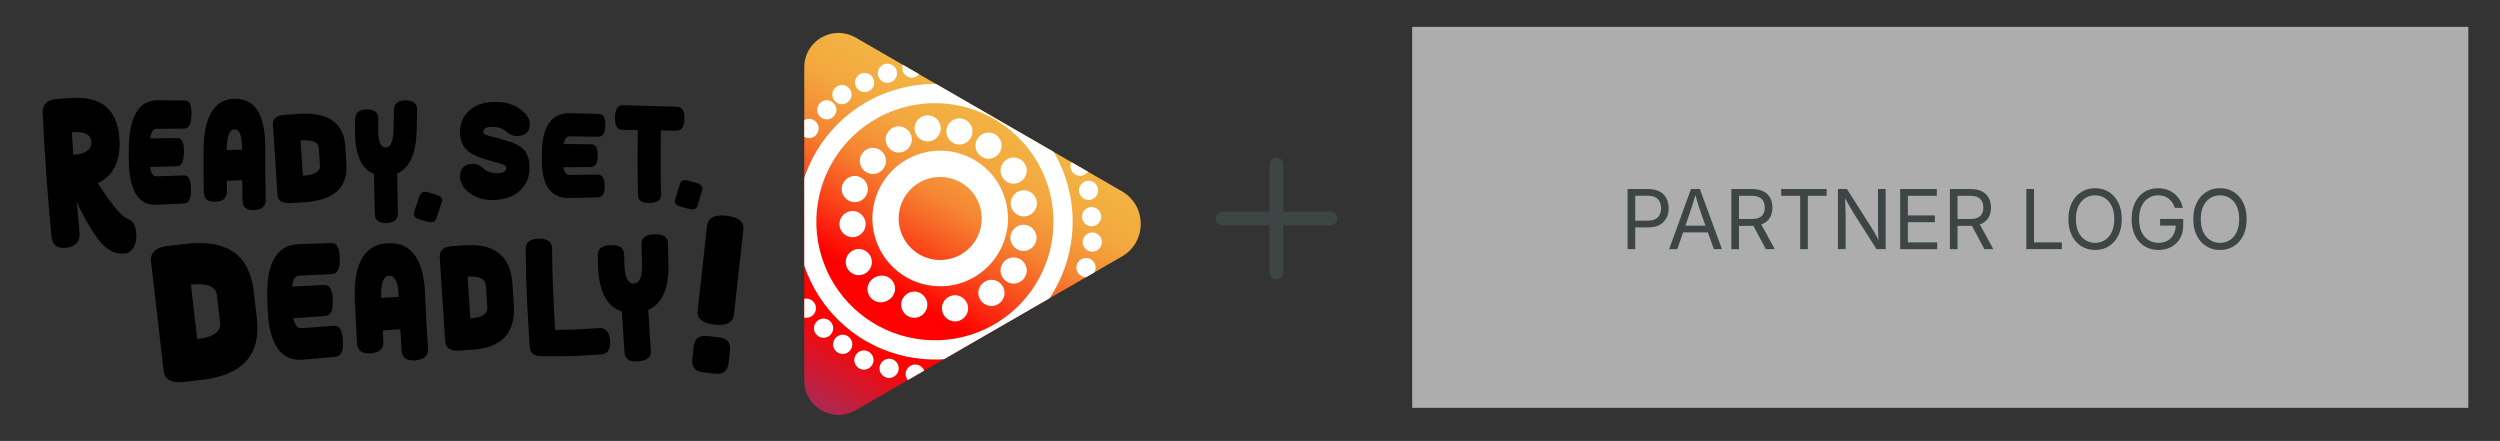
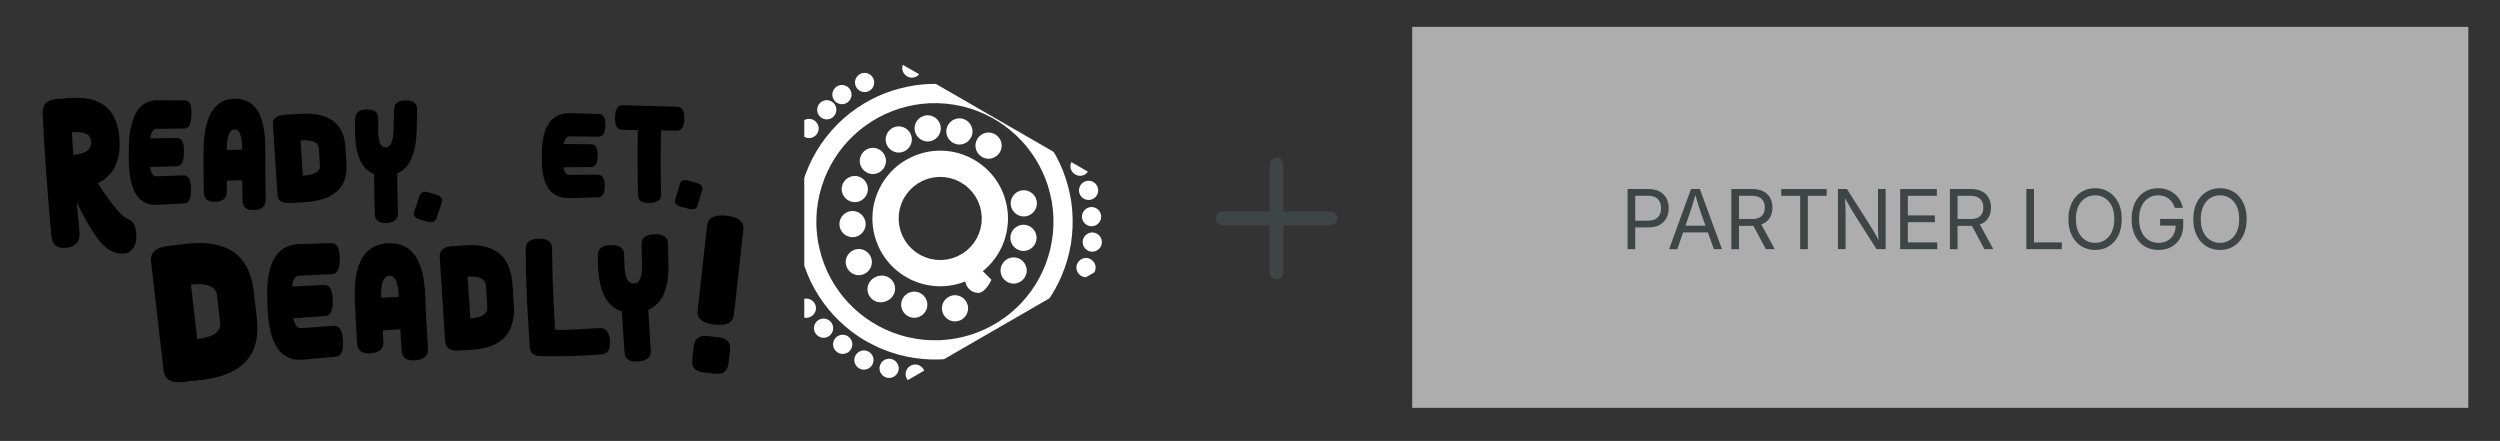
<svg xmlns="http://www.w3.org/2000/svg" id="Layer_1" width="362.882" height="64" version="1.1" viewBox="0 0 362.882 64">
  <rect x="0" y="0" width="362.882" height="64" fill="#333333" stroke="none" />
  <defs>
    <style>
      .st0, .st1 {
        fill: none;
      }

      .st1 {
        stroke: #3e4545;
        stroke-linecap: round;
        stroke-miterlimit: 10;
        stroke-width: 2px;
      }

      .st2 {
        fill: url(#linear-gradient);
      }

      .st3 {
        fill: #3e4545;
      }

      .st4 {
        isolation: isolate;
      }

      .st5 {
        fill: #fff;
      }

      .st6 {
        fill: #adadad;
      }

      .st7 {
        clip-path: url(#clippath);
      }
    </style>
    <clipPath id="clippath">
      <path class="st0" d="M124.189,59.552c-1.556.897-3.411.897-4.965-.001-1.556-.897-2.483-2.504-2.483-4.298V9.747c0-1.794.928-3.401,2.483-4.298,1.554-.898,3.409-.898,4.965-.001l17.168,9.913h0l10.702,6.179h0l10.792,6.231c1.709.988,2.729,2.755,2.729,4.729,0,1.973-1.02,3.741-2.729,4.728l-10.366,5.985h0l-1.762,1.017-8.102,4.678h0s-6.1,3.522-6.1,3.522l-12.333,7.121Z" />
    </clipPath>
    <linearGradient id="linear-gradient" x1="119.067" y1="59.46" x2="143.736" y2="16.733" gradientUnits="userSpaceOnUse">
      <stop offset="0" stop-color="#ac2953" />
      <stop offset=".235" stop-color="#ff0301" />
      <stop offset=".407" stop-color="red" />
      <stop offset=".574" stop-color="#f94e1d" />
      <stop offset=".71" stop-color="#f58532" />
      <stop offset=".857" stop-color="#f3a73e" />
      <stop offset="1" stop-color="#f2b443" />
    </linearGradient>
  </defs>
  <line class="st1" x1="185.282" y1="23.883" x2="185.282" y2="39.517" />
  <line class="st1" x1="193.099" y1="31.7" x2="177.464" y2="31.7" />
  <rect class="st6" x="204.982" y="3.9" width="153.3" height="55.3" />
  <rect class="st0" x="204.982" y="27.4" width="153.3" height="9.6" />
  <g class="st4">
    <path class="st3" d="M236.25,36.167v-8.73h2.988c.68,0,1.239.124,1.679.372s.766.581.979.999.319.887.319,1.406-.106.99-.319,1.412-.538.758-.976,1.008-.996.375-1.676.375h-2.115v-.979h2.062c.461,0,.832-.079,1.113-.237s.485-.375.612-.65.19-.585.19-.929-.064-.651-.19-.923-.332-.485-.615-.642-.657-.234-1.122-.234h-1.816v7.752h-1.113Z" />
    <path class="st3" d="M242.279,36.167l3.17-8.73h1.289l3.211,8.73h-1.172l-1.852-5.18c-.113-.32-.245-.72-.396-1.198s-.333-1.089-.548-1.831h.211c-.211.75-.394,1.368-.548,1.855s-.282.878-.384,1.175l-1.799,5.18h-1.184 0ZM243.873,33.73v-.973h4.482v.973h-4.482Z" />
    <path class="st3" d="M251.308,36.167v-8.73h2.988c.68,0,1.239.116,1.679.349s.766.552.979.958.319.869.319,1.389-.106.979-.319,1.377-.538.71-.976.935-.996.337-1.676.337h-2.373v-.99h2.32c.461,0,.831-.067,1.11-.202s.483-.326.612-.574.193-.542.193-.882c0-.348-.065-.649-.193-.905s-.334-.455-.615-.598-.654-.214-1.119-.214h-1.816v7.752h-1.113ZM256.324,36.167l-2.109-3.932h1.254l2.144,3.932h-1.289,0Z" />
    <path class="st3" d="M258.55,28.421v-.984h6.598v.984h-2.736v7.746h-1.113v-7.746h-2.748,0Z" />
    <path class="st3" d="M266.777,36.167v-8.73h1.312l3.551,5.584c.094.144.207.33.34.557s.276.482.431.768.306.59.454.914h-.158c-.035-.336-.06-.657-.076-.964s-.025-.589-.029-.847-.006-.477-.006-.656v-5.356h1.113v8.73h-1.324l-3.164-4.969c-.144-.231-.29-.468-.436-.712s-.314-.533-.501-.867-.42-.747-.697-1.239h.205c.019.434.037.834.053,1.201s.028.688.038.961.015.488.015.644v4.981h-1.119,0,0Z" />
    <path class="st3" d="M275.818,36.167v-8.73h5.32v.984h-4.207v2.848h3.92v.984h-3.92v2.93h4.26v.984h-5.373Z" />
    <path class="st3" d="M283.031,36.167v-8.73h2.988c.68,0,1.239.116,1.679.349s.766.552.979.958.319.869.319,1.389-.106.979-.319,1.377-.538.71-.976.935-.996.337-1.676.337h-2.373v-.99h2.32c.461,0,.831-.067,1.11-.202s.483-.326.612-.574.193-.542.193-.882c0-.348-.065-.649-.193-.905s-.334-.455-.615-.598-.654-.214-1.119-.214h-1.816v7.752h-1.113ZM288.046,36.167l-2.109-3.932h1.254l2.144,3.932h-1.289,0Z" />
    <path class="st3" d="M294.128,36.167v-8.73h1.113v7.746h4.043v.984s-5.156,0-5.156,0Z" />
    <path class="st3" d="M304.113,36.284c-.746,0-1.411-.181-1.995-.542s-1.044-.877-1.38-1.547-.504-1.466-.504-2.388c0-.926.168-1.724.504-2.394s.796-1.187,1.38-1.55,1.249-.545,1.995-.545,1.41.182,1.992.545,1.04.88,1.374,1.55.501,1.468.501,2.394c0,.922-.167,1.718-.501,2.388s-.792,1.185-1.374,1.547-1.246.542-1.992.542ZM304.113,35.253c.519,0,.989-.132,1.409-.396s.754-.652,1.002-1.166.372-1.142.372-1.884c0-.75-.124-1.382-.372-1.895s-.582-.902-1.002-1.166-.89-.396-1.409-.396c-.523,0-.996.133-1.418.398s-.757.655-1.005,1.169-.372,1.144-.372,1.89c0,.742.124,1.369.372,1.881s.583.9,1.005,1.166.894.398,1.418.398h0Z" />
    <path class="st3" d="M313.318,36.284c-.777,0-1.459-.182-2.045-.545s-1.043-.88-1.371-1.55-.492-1.464-.492-2.382c0-.926.164-1.724.492-2.394s.781-1.187,1.359-1.55,1.24-.545,1.986-.545c.461,0,.892.068,1.292.205s.759.332,1.075.586.579.556.788.905.352.735.431,1.157h-1.148c-.09-.281-.209-.533-.357-.756s-.325-.414-.53-.574-.436-.282-.694-.366-.541-.126-.85-.126c-.512,0-.977.132-1.395.396s-.75.652-.996,1.166-.369,1.145-.369,1.895c0,.742.124,1.369.372,1.881s.585.9,1.011,1.166.906.398,1.441.398c.492,0,.926-.104,1.301-.314s.667-.506.876-.891.314-.839.314-1.362l.334.065h-2.596v-.973h3.352v.955c0,.723-.154,1.35-.463,1.881s-.731.942-1.269,1.233-1.153.436-1.849.436h-0Z" />
    <path class="st3" d="M322.242,36.284c-.746,0-1.411-.181-1.995-.542s-1.044-.877-1.38-1.547-.504-1.466-.504-2.388c0-.926.168-1.724.504-2.394s.796-1.187,1.38-1.55,1.249-.545,1.995-.545,1.41.182,1.992.545,1.04.88,1.374,1.55.501,1.468.501,2.394c0,.922-.167,1.718-.501,2.388s-.792,1.185-1.374,1.547-1.246.542-1.992.542ZM322.242,35.253c.519,0,.989-.132,1.409-.396s.754-.652,1.002-1.166.372-1.142.372-1.884c0-.75-.124-1.382-.372-1.895s-.582-.902-1.002-1.166-.89-.396-1.409-.396c-.523,0-.996.133-1.418.398s-.757.655-1.005,1.169-.372,1.144-.372,1.89c0,.742.124,1.369.372,1.881s.583.9,1.005,1.166.894.398,1.418.398h0Z" />
  </g>
  <g>
    <g class="st7">
-       <path class="st2" d="M124.189,59.552c-1.556.897-3.411.897-4.965-.001-1.556-.897-2.483-2.504-2.483-4.298V9.747c0-1.794.928-3.401,2.483-4.298,1.554-.898,3.409-.898,4.965-.001l17.168,9.913h0l10.702,6.179h0l10.792,6.231c1.709.988,2.729,2.755,2.729,4.729,0,1.973-1.02,3.741-2.729,4.728l-10.366,5.985h0l-1.762,1.017-8.102,4.678h0s-6.1,3.522-6.1,3.522l-12.333,7.121Z" />
      <g>
        <path class="st5" d="M126.642,31.252c.068-1.574.538-3.114,1.319-4.478.398-.695.892-1.317,1.437-1.9.461-.494.994-.94,1.558-1.311.668-.441,1.371-.812,2.123-1.089.24-.088.482-.166.727-.233.022-.006.045-.013.067-.019.614-.175,1.253-.281,1.89-.326,1.336-.095,2.71.075,3.972.532.695.252,1.366.564,1.99.961.636.405,1.223.878,1.755,1.413,1.01,1.015,1.806,2.28,2.272,3.634.462,1.341.662,2.779.517,4.194-.079.77-.23,1.528-.483,2.262-.258.747-.6,1.467-1.029,2.132-.84,1.305-1.98,2.402-3.32,3.186-1.302.761-2.79,1.226-4.297,1.322-1.582.101-3.159-.174-4.614-.803-.638-.276-1.232-.631-1.798-1.03-.595-.435-1.147-.92-1.634-1.474-.514-.585-.963-1.228-1.325-1.918-.073-.14-.141-.282-.207-.425-.319-.706-.577-1.432-.729-2.194-.132-.662-.2-1.333-.2-2.006,0-.142.003-.284.009-.427ZM130.442,31.857c.012.271.037.54.074.809.049.271.11.538.185.802.081.249.172.495.277.736.119.248.249.489.391.724.142.216.294.425.455.628.171.198.35.389.538.571.193.173.393.337.602.492.205.142.417.273.634.396.23.118.463.227.703.324.25.091.503.17.76.237.252.056.505.1.76.133.268.024.537.034.806.033.267-.012.533-.036.799-.073.272-.049.54-.111.806-.186.253-.083.5-.177.744-.282.238-.115.47-.24.697-.375.226-.148.445-.306.657-.474.195-.168.382-.344.561-.53.17-.189.33-.386.482-.589.15-.218.289-.442.419-.672.115-.225.22-.454.315-.688.088-.244.165-.492.231-.743.056-.254.101-.51.134-.768.024-.268.035-.536.033-.805-.012-.27-.037-.539-.075-.807-.047-.262-.106-.521-.179-.777-.084-.26-.181-.516-.29-.767-.116-.241-.243-.477-.381-.706-.144-.22-.297-.432-.461-.637-.17-.197-.348-.386-.535-.567-.193-.172-.392-.336-.6-.49-.212-.146-.431-.283-.656-.409-.223-.115-.451-.22-.684-.314-.246-.09-.496-.168-.749-.234-.254-.057-.51-.102-.768-.135-.271-.025-.543-.036-.815-.034-.266.011-.531.036-.795.073-.269.048-.534.11-.797.184-.257.083-.508.179-.756.286-.242.116-.477.244-.707.383-.221.146-.435.3-.642.465-.195.168-.381.344-.56.529-.174.195-.338.397-.495.606-.142.208-.276.421-.4.64-.116.225-.221.454-.317.689-.089.246-.167.495-.235.748-.058.262-.104.526-.138.792-.022.261-.032.521-.032.783Z" />
        <path class="st5" d="M134.656,16.727c1.038,0,1.905.867,1.905,1.905s-.867,1.905-1.905,1.905-1.905-.867-1.905-1.905.867-1.905,1.905-1.905Z" />
        <path class="st5" d="M139.262,17.174c1.038,0,1.905.867,1.905,1.905s-.867,1.905-1.905,1.905-1.905-.867-1.905-1.905.867-1.905,1.905-1.905Z" />
        <path class="st5" d="M143.494,19.233c1.038,0,1.905.867,1.905,1.905s-.867,1.905-1.905,1.905-1.905-.867-1.905-1.905.867-1.905,1.905-1.905Z" />
-         <path class="st5" d="M147.132,22.855c1.038,0,1.905.867,1.905,1.905s-.867,1.905-1.905,1.905-1.905-.867-1.905-1.905.867-1.905,1.905-1.905Z" />
        <path class="st5" d="M148.605,27.61c1.038,0,1.905.867,1.905,1.905s-.867,1.905-1.905,1.905-1.905-.867-1.905-1.905.867-1.905,1.905-1.905Z" />
        <path class="st5" d="M148.561,32.618c1.038,0,1.905.867,1.905,1.905s-.867,1.905-1.905,1.905-1.905-.867-1.905-1.905.867-1.905,1.905-1.905Z" />
        <path class="st5" d="M147.132,37.359c1.038,0,1.905.867,1.905,1.905s-.867,1.905-1.905,1.905-1.905-.867-1.905-1.905.867-1.905,1.905-1.905Z" />
-         <path class="st5" d="M143.911,40.61c1.038,0,1.905.867,1.905,1.905s-.867,1.905-1.905,1.905-1.905-.867-1.905-1.905.867-1.905,1.905-1.905Z" />
+         <path class="st5" d="M143.911,40.61s-.867,1.905-1.905,1.905-1.905-.867-1.905-1.905.867-1.905,1.905-1.905Z" />
        <path class="st5" d="M130.456,18.339c1.038,0,1.905.867,1.905,1.905s-.867,1.905-1.905,1.905-1.905-.867-1.905-1.905.867-1.905,1.905-1.905Z" />
        <path class="st5" d="M126.701,21.454c1.038,0,1.905.867,1.905,1.905s-.867,1.905-1.905,1.905-1.905-.867-1.905-1.905.867-1.905,1.905-1.905Z" />
        <path class="st5" d="M124.075,25.537c1.038,0,1.905.867,1.905,1.905s-.867,1.905-1.905,1.905-1.905-.867-1.905-1.905.867-1.905,1.905-1.905Z" />
        <path class="st5" d="M123.747,30.622c1.038,0,1.905.867,1.905,1.905s-.867,1.905-1.905,1.905-1.905-.867-1.905-1.905.867-1.905,1.905-1.905Z" />
        <path class="st5" d="M124.657,36.136c1.038,0,1.905.867,1.905,1.905s-.867,1.905-1.905,1.905-1.905-.867-1.905-1.905.867-1.905,1.905-1.905Z" />
        <path class="st5" d="M127.818,40.073c1.038,0,1.905.867,1.905,1.905s-.867,1.905-1.905,1.905-1.905-.867-1.905-1.905.867-1.905,1.905-1.905Z" />
        <path class="st5" d="M128.024,39.997c1.038,0,1.905.867,1.905,1.905s-.867,1.905-1.905,1.905-1.905-.867-1.905-1.905.867-1.905,1.905-1.905Z" />
        <path class="st5" d="M132.706,42.323c1.038,0,1.905.867,1.905,1.905s-.867,1.905-1.905,1.905-1.905-.867-1.905-1.905.867-1.905,1.905-1.905Z" />
        <path class="st5" d="M138.622,42.846c1.038,0,1.905.867,1.905,1.905s-.867,1.905-1.905,1.905-1.905-.867-1.905-1.905.867-1.905,1.905-1.905Z" />
        <path class="st5" d="M115.723,31.2c.084-1.647.36-3.294.85-4.87.485-1.559,1.144-3.059,1.986-4.458.837-1.391,1.845-2.663,2.982-3.818,1.149-1.167,2.461-2.17,3.858-3.019,1.275-.774,2.649-1.399,4.068-1.86,1.477-.479,3.002-.799,4.551-.928.464-.039.928-.06,1.392-.066.175-.003.349-.004.524-.003.634.004,1.268.046,1.899.113.192.02.383.042.574.068.013.002.025.004.038.006.305.042.609.092.912.148.183.034.365.071.546.111.088.019.175.039.262.059.07.016.124.028.175.041.105.025.21.05.315.076.346.087.688.185,1.029.291,1.518.472,2.97,1.137,4.334,1.95,1.356.809,2.608,1.794,3.733,2.901,1.134,1.115,2.113,2.367,2.958,3.712.818,1.301,1.477,2.716,1.96,4.175.507,1.531.847,3.122.97,4.731.123,1.606.061,3.213-.189,4.804-.251,1.6-.718,3.161-1.344,4.653-.561,1.338-1.286,2.609-2.068,3.704-.026.036-.052.073-.078.109-.009.012-.018.025-.022.03l-.022.03c-.929,1.287-2.008,2.478-3.224,3.5-1.265,1.064-2.636,1.989-4.12,2.719-1.45.714-2.978,1.255-4.556,1.606-1.581.351-3.21.506-4.829.464-1.65-.042-3.299-.288-4.888-.736-.784-.221-1.552-.49-2.305-.801-.763-.316-1.498-.689-2.219-1.092-1.462-.819-2.803-1.855-4.009-3.015-.517-.497-1-1.027-1.454-1.575-1.048-1.265-1.944-2.652-2.652-4.136-.704-1.476-1.251-3.045-1.562-4.652-.158-.815-.279-1.634-.344-2.462-.04-.506-.06-1.016-.06-1.525,0-.329.008-.658.025-.986ZM118.502,32.828c.035.77.116,1.535.242,2.295.139.749.318,1.486.538,2.215.232.713.499,1.41.809,2.092.318.669.672,1.317,1.062,1.947.399.618.83,1.212,1.267,1.752.02.024.04.048.06.072.458.549.953,1.066,1.471,1.557.543.498,1.111.962,1.704,1.399.599.423,1.22.811,1.862,1.166.67.355,1.356.669,2.062.945.717.266,1.446.489,2.188.671.75.17,1.506.294,2.271.376.782.068,1.565.09,2.349.067.754-.038,1.504-.115,2.249-.237.756-.137,1.5-.319,2.234-.542.707-.228,1.397-.496,2.073-.803.65-.307,1.286-.647,1.896-1.027.648-.414,1.269-.864,1.866-1.35.551-.466,1.077-.959,1.573-1.482.494-.537.954-1.1,1.387-1.687.008-.011.015-.021.023-.032.422-.591.805-1.209,1.155-1.845.351-.659.662-1.337.935-2.032.271-.723.498-1.459.681-2.209.173-.763.298-1.533.381-2.311.066-.755.09-1.511.068-2.268-.036-.781-.117-1.559-.245-2.33-.138-.753-.319-1.496-.543-2.228-.228-.705-.498-1.393-.804-2.068-.32-.674-.676-1.326-1.07-1.96-.395-.613-.822-1.203-1.283-1.768-.464-.553-.959-1.078-1.482-1.576-.549-.506-1.124-.979-1.727-1.42-.602-.424-1.224-.816-1.869-1.17-.666-.354-1.351-.667-2.054-.941-.538-.201-1.085-.378-1.639-.53-.127-.035-.255-.068-.382-.1-.032-.008-.065-.016-.097-.024-.05-.009-.1-.02-.148-.035-.715-.16-1.438-.279-2.167-.355-.779-.071-1.56-.095-2.341-.071-.094.004-.189.009-.283.014-.003 0-.007 0-.01.001-.673.04-1.344.117-2.009.228-.749.135-1.489.317-2.217.54-.711.23-1.406.499-2.086.809-.667.316-1.314.67-1.941,1.059-.618.397-1.213.828-1.783,1.292-.57.481-1.109.992-1.623,1.532-.484.529-.939,1.081-1.363,1.659-.425.598-.813,1.219-1.169,1.862-.348.658-.66,1.332-.934,2.025-.273.731-.503,1.474-.689,2.232-.168.752-.295,1.508-.378,2.274-.069.772-.091,1.546-.07,2.321Z" />
        <path class="st5" d="M135.75,8.402c.761,0,1.397.636,1.397,1.397s-.636,1.397-1.397,1.397-1.397-.636-1.397-1.397.636-1.397,1.397-1.397Z" />
        <path class="st5" d="M139.659,8.479c.761,0,1.397.636,1.397,1.397s-.636,1.397-1.397,1.397-1.397-.636-1.397-1.397.636-1.397,1.397-1.397Z" />
        <path class="st5" d="M143.556,9.085c.761,0,1.397.636,1.397,1.397s-.636,1.397-1.397,1.397-1.397-.636-1.397-1.397.636-1.397,1.397-1.397Z" />
        <path class="st5" d="M147.09,10.777c.761,0,1.397.636,1.397,1.397s-.636,1.397-1.397,1.397-1.397-.636-1.397-1.397.636-1.397,1.397-1.397Z" />
-         <path class="st5" d="M150.224,12.963c.761,0,1.397.636,1.397,1.397s-.636,1.397-1.397,1.397-1.397-.636-1.397-1.397.636-1.397,1.397-1.397Z" />
        <path class="st5" d="M153.19,15.756c.761,0,1.397.636,1.397,1.397s-.636,1.397-1.397,1.397-1.397-.636-1.397-1.397.636-1.397,1.397-1.397Z" />
        <path class="st5" d="M155.532,19.172c.761,0,1.397.636,1.397,1.397s-.636,1.397-1.397,1.397-1.397-.636-1.397-1.397.636-1.397,1.397-1.397Z" />
        <path class="st5" d="M156.771,22.726c.761,0,1.397.636,1.397,1.397s-.636,1.397-1.397,1.397-1.397-.636-1.397-1.397.636-1.397,1.397-1.397Z" />
        <path class="st5" d="M158.013,26.233c.761,0,1.397.636,1.397,1.397s-.636,1.397-1.397,1.397-1.397-.636-1.397-1.397.636-1.397,1.397-1.397Z" />
        <path class="st5" d="M158.447,30.05c.761,0,1.397.636,1.397,1.397s-.636,1.397-1.397,1.397-1.397-.636-1.397-1.397.636-1.397,1.397-1.397Z" />
        <path class="st5" d="M158.546,33.742c.761,0,1.397.636,1.397,1.397s-.636,1.397-1.397,1.397-1.397-.636-1.397-1.397.636-1.397,1.397-1.397Z" />
        <path class="st5" d="M157.636,37.443c.761,0,1.397.636,1.397,1.397s-.636,1.397-1.397,1.397-1.397-.636-1.397-1.397.636-1.397,1.397-1.397Z" />
        <path class="st5" d="M153.881,43.904c.761,0,1.397.636,1.397,1.397s-.636,1.397-1.397,1.397-1.397-.636-1.397-1.397.636-1.397,1.397-1.397Z" />
        <path class="st5" d="M151.341,46.65c.761,0,1.397.636,1.397,1.397s-.636,1.397-1.397,1.397-1.397-.636-1.397-1.397.636-1.397,1.397-1.397Z" />
        <path class="st5" d="M148.521,49.245c.761,0,1.397.636,1.397,1.397s-.636,1.397-1.397,1.397-1.397-.635-1.397-1.397.636-1.397,1.397-1.397Z" />
        <path class="st5" d="M145.6,51.004c.761,0,1.397.636,1.397,1.397s-.636,1.397-1.397,1.397-1.397-.636-1.397-1.397.636-1.397,1.397-1.397Z" />
        <path class="st5" d="M142.801,52.491c.761,0,1.397.636,1.397,1.397s-.636,1.397-1.397,1.397-1.397-.636-1.397-1.397.636-1.397,1.397-1.397Z" />
        <path class="st5" d="M139.306,53.033c.761,0,1.397.636,1.397,1.397s-.636,1.397-1.397,1.397-1.397-.636-1.397-1.397.636-1.397,1.397-1.397Z" />
        <path class="st5" d="M135.973,53.152c.761,0,1.397.636,1.397,1.397s-.636,1.397-1.397,1.397-1.397-.636-1.397-1.397.636-1.397,1.397-1.397Z" />
        <path class="st5" d="M132.849,52.904c.761,0,1.397.636,1.397,1.397s-.636,1.397-1.397,1.397-1.397-.636-1.397-1.397.636-1.397,1.397-1.397Z" />
        <path class="st5" d="M132.36,8.48c.761,0,1.397.636,1.397,1.397s-.636,1.397-1.397,1.397-1.397-.636-1.397-1.397.636-1.397,1.397-1.397Z" />
-         <path class="st5" d="M128.812,9.24c.761,0,1.397.636,1.397,1.397s-.636,1.397-1.397,1.397-1.397-.636-1.397-1.397.636-1.397,1.397-1.397Z" />
        <path class="st5" d="M125.499,10.575c.761,0,1.397.636,1.397,1.397s-.636,1.397-1.397,1.397-1.397-.636-1.397-1.397.636-1.397,1.397-1.397Z" />
        <path class="st5" d="M122.21,12.334c.761,0,1.397.636,1.397,1.397s-.636,1.397-1.397,1.397-1.397-.636-1.397-1.397.636-1.397,1.397-1.397Z" />
        <path class="st5" d="M120.009,14.537c.761,0,1.397.636,1.397,1.397s-.636,1.397-1.397,1.397-1.397-.636-1.397-1.397.636-1.397,1.397-1.397Z" />
        <path class="st5" d="M117.436,17.251c.761,0,1.397.636,1.397,1.397s-.636,1.397-1.397,1.397-1.397-.636-1.397-1.397.636-1.397,1.397-1.397Z" />
        <path class="st5" d="M113.791,24.025c.761,0,1.397.636,1.397,1.397s-.636,1.397-1.397,1.397-1.397-.636-1.397-1.397.636-1.397,1.397-1.397Z" />
        <path class="st5" d="M113.355,28.107c.761,0,1.397.636,1.397,1.397s-.636,1.397-1.397,1.397-1.397-.636-1.397-1.397.636-1.397,1.397-1.397Z" />
        <path class="st5" d="M113.031,32.223c.761,0,1.397.636,1.397,1.397s-.636,1.397-1.397,1.397-1.397-.636-1.397-1.397.636-1.397,1.397-1.397Z" />
        <path class="st5" d="M113.367,36.077c.761,0,1.397.636,1.397,1.397s-.636,1.397-1.397,1.397-1.397-.636-1.397-1.397.636-1.397,1.397-1.397Z" />
        <path class="st5" d="M114.657,39.984c.761,0,1.397.636,1.397,1.397s-.636,1.397-1.397,1.397-1.397-.636-1.397-1.397.636-1.397,1.397-1.397Z" />
        <path class="st5" d="M117.044,43.339c.761,0,1.397.636,1.397,1.397s-.636,1.397-1.397,1.397-1.397-.636-1.397-1.397.636-1.397,1.397-1.397Z" />
        <path class="st5" d="M119.543,46.239c.761,0,1.397.636,1.397,1.397s-.636,1.397-1.397,1.397-1.397-.636-1.397-1.397.636-1.397,1.397-1.397Z" />
        <path class="st5" d="M122.32,48.583c.761,0,1.397.636,1.397,1.397s-.636,1.397-1.397,1.397-1.397-.636-1.397-1.397.636-1.397,1.397-1.397Z" />
        <path class="st5" d="M125.402,50.863c.761,0,1.397.636,1.397,1.397s-.636,1.397-1.397,1.397-1.397-.636-1.397-1.397.636-1.397,1.397-1.397Z" />
        <path class="st5" d="M129.059,52.067c.761,0,1.397.636,1.397,1.397s-.636,1.397-1.397,1.397-1.397-.636-1.397-1.397.636-1.397,1.397-1.397Z" />
      </g>
    </g>
    <g>
      <path d="M106.536,45.653c-.13,1.171-1.073,1.659-2.829,1.464-1.738-.193-2.553-.861-2.444-2.007l1.372-12.373c.144-1.141,1.086-1.615,2.824-1.423,1.756.195,2.569.878,2.439,2.048l-1.363,12.291ZM100.684,50.337c.13-1.17.78-1.691,1.951-1.561l1.756.195c1.17.13,1.691.781,1.561,1.951l-.195,1.756c-.13,1.171-.781,1.691-1.951,1.561l-1.756-.195c-1.171-.13-1.691-.78-1.561-1.951l.195-1.756Z" />
      <path d="M11.143,29.329c.122,1.471.253,2.941.391,4.41.123,1.297-.488,2.033-1.844,2.214-1.341.179-2.083-.37-2.219-1.648-.563-5.927-.991-11.872-1.285-17.828-.048-1.277.599-1.973,1.933-2.086.689-.053,1.377-.106,2.066-.159,4.549-.339,6.896,1.664,7.154,5.982.191,3.136-.841,5.254-3.146,6.389,2.083,3.213,3.528,4.9,4.276,5.132.763.23,1.196.904,1.304,2.023.008.08.013.169.016.269.059,1.277-.337,2.163-1.202,2.664-.152.04-.304.071-.451.091-1.39.188-2.69-.485-3.886-2.042-1.198-1.658-2.236-3.463-3.104-5.411ZM10.435,19.194c.063,1.104.13,2.207.202,3.31,1.815-.178,2.684-.815,2.618-1.915-.066-1.09-1.003-1.556-2.82-1.395Z" />
      <path d="M26.855,14.585c.669.005.976.686.939,2.04-.036,1.353-.38,2.033-1.048,2.039-1.345.011-2.69.023-4.036.037-.458.004-.763.468-.906,1.393,1.306-.02,2.612-.039,3.919-.057.668-.009.989.666.98,2.025-.009,1.358-.338,2.046-1.006,2.066-1.306.037-2.612.076-3.917.115.137.918.446,1.367.92,1.351,1.334-.047,2.668-.092,4.003-.136.668-.022,1.003.644,1.02,1.996.018,1.352-.298,2.044-.966,2.076-1.346.065-2.693.131-4.039.198-2.634.139-4.033-2.107-4.025-6.755.001-.466.004-.932.008-1.399.045-4.692,1.488-7.034,4.151-7.013,1.335.007,2.67.015,4.005.024Z" />
      <path d="M38.56,28.958c.02.972-.527,1.485-1.645,1.54-1.118.056-1.692-.407-1.712-1.392-.02-.983-.035-1.966-.045-2.95-.746.026-1.493.052-2.239.079.005.495.011.991.019,1.486.015.991-.533,1.511-1.652,1.563-1.107.052-1.678-.411-1.705-1.39-.032-2.016-.043-4.033-.034-6.051.029-5.024,1.628-7.531,4.609-7.508,2.994.023,4.383,2.47,4.351,7.328-.013,2.433.005,4.865.054,7.295ZM32.907,21.772c.747-.015,1.494-.03,2.24-.045.011-1.968-.343-2.949-1.091-2.942-.745.007-1.139,1.003-1.149,2.987Z" />
      <path d="M57.659,25.175c.014,1.917.049,3.834.103,5.749.026.907-.517,1.389-1.635,1.448-1.107.058-1.681-.361-1.72-1.259-.056-1.949-.092-3.9-.106-5.852-1.869-.71-2.828-2.914-2.771-6.595.008-.476.017-.952.027-1.429.031-.909.604-1.36,1.712-1.351,1.12.009,1.667.473,1.647,1.392-.01.46-.018.919-.026,1.379-.029,1.839.343,2.753,1.089,2.743.747-.01,1.123-.924,1.152-2.747.015-.912.035-1.824.059-2.736.025-.912.6-1.361,1.719-1.345,1.12.017,1.664.476,1.64,1.376-.024.901-.044,1.802-.059,2.702-.057,3.556-.967,5.721-2.83,6.523Z" />
      <path d="M60.923,28.393c.188-.522.64-.671,1.353-.45.356.111.713.221,1.069.332.713.222.974.589.788,1.103-.277.772-.544,1.547-.802,2.325-.172.518-.612.673-1.328.463-.358-.105-.717-.21-1.075-.316-.717-.21-.991-.579-.817-1.104.261-.787.531-1.572.811-2.354Z" />
-       <path d="M75.25,21.116c.255.162.453.302.592.421.139.118.278.264.418.435.405.653.608,1.41.612,2.274.006,1.36-.419,2.46-1.286,3.315-.922.915-2.228,1.409-3.925,1.469-1.421.051-2.621-.308-3.592-1.089-.852-.683-1.283-1.442-1.291-2.265-.011-1.25.634-1.886,1.922-1.906.472-.008.965.227,1.481.699.515.465,1.246.685,2.191.666.746-.015,1.117-.294,1.115-.835-.001-.287-.558-.543-1.673-.77-.157-.052-.504-.158-1.041-.32-.496-.142-.895-.27-1.198-.382-1.026-.374-1.769-.886-2.224-1.534-.398-.6-.593-1.311-.58-2.129.02-1.32.486-2.376,1.389-3.158.962-.843,2.296-1.242,3.992-1.208,1.423.028,2.599.426,3.535,1.179.821.659,1.224,1.35,1.209,2.084-.022,1.123-.672,1.683-1.961,1.681-.472-.001-.963-.222-1.469-.665-.506-.444-1.23-.671-2.175-.676-.747.017-1.125.283-1.133.798-.004.272.55.509,1.661.712.157.054.502.158,1.037.312.494.141.893.261,1.195.36.546.193.947.37,1.202.531Z" />
      <path d="M86.915,16.546c.676.021.991.58.957,1.676-.033,1.094-.381,1.637-1.058,1.627-1.362-.021-2.723-.042-4.085-.061-.465-.007-.772.363-.918,1.113,1.323.011,2.645.024,3.967.038.676.008,1.001.561.989,1.661-.011,1.099-.348,1.65-1.024,1.654-1.323.006-2.645.013-3.968.022.135.749.446,1.119.926,1.114,1.351-.015,2.703-.028,4.054-.041.677-.005,1.013.538,1.023,1.632.01,1.093-.315,1.647-.992,1.664-1.364.033-2.728.067-4.093.102-2.67.077-4.064-1.773-4.041-5.564.003-.38.007-.76.011-1.141.054-3.827,1.501-5.704,4.197-5.618,1.351.039,2.702.08,4.053.121Z" />
      <path d="M95.943,18.926c-.057,3.11-.051,6.217.017,9.32.017.775-.531,1.18-1.65,1.215-1.107.035-1.678-.331-1.707-1.1-.07-3.157-.076-6.318-.018-9.482-.746-.01-1.492-.02-2.238-.029-.746-.009-1.11-.613-1.08-1.814.031-1.188.418-1.778,1.146-1.77,2.629.072,5.257.148,7.886.229.728.035,1.072.622,1.042,1.758-.029,1.149-.41,1.718-1.158,1.707-.746-.012-1.492-.023-2.238-.034Z" />
      <path d="M98.692,26.687c.158-.505.599-.654,1.316-.448.359.103.717.206,1.076.308.717.206.994.556.839,1.054-.234.745-.459,1.493-.677,2.242-.144.499-.574.653-1.295.46-.36-.097-.721-.193-1.081-.29-.721-.193-1.01-.543-.864-1.051.221-.76.449-1.519.687-2.276Z" />
      <path d="M48.104,35.281c.793-.025,1.194.712,1.22,2.208.028,1.495-.345,2.261-1.137,2.299-1.595.075-3.189.15-4.784.228-.543.026-.881.552-1.004,1.582,1.548-.084,3.096-.166,4.644-.246.791-.041,1.207.689,1.264,2.189.058,1.5-.299,2.276-1.09,2.329-1.547.104-3.093.209-4.64.316.208,1.008.597,1.49,1.158,1.449,1.58-.116,3.16-.231,4.74-.345.791-.056,1.221.662,1.308,2.154.087,1.492-.254,2.271-1.045,2.34-1.593.139-3.187.279-4.78.42-3.117.286-4.883-2.131-5.105-7.274-.022-.516-.042-1.032-.061-1.548-.183-5.193,1.403-7.848,4.562-7.945,1.583-.053,3.167-.105,4.75-.155Z" />
      <path d="M62.121,50.587c.067,1.028-.532,1.597-1.806,1.71-1.273.113-1.948-.351-2.016-1.393-.068-1.041-.131-2.082-.189-3.124-.85.062-1.7.125-2.55.188.029.525.06,1.05.091,1.575.064,1.05-.537,1.628-1.811,1.737-1.26.108-1.932-.356-2.009-1.393-.13-2.138-.239-4.278-.326-6.419-.21-5.332,1.486-8.06,4.886-8.165,3.415-.106,5.125,2.423,5.324,7.565.103,2.576.239,5.149.407,7.72ZM55.334,43.238c.851-.05,1.702-.1,2.553-.15-.083-2.085-.535-3.108-1.388-3.068-.85.04-1.249,1.114-1.165,3.218Z" />
      <path d="M88.55,49.446c-.098-1.274-.629-1.879-1.596-1.821-4.522.269-3.498.244-6.374.245-.255-4.122-.404-7.247-.446-11.8-.009-.969-.648-1.444-1.927-1.424-1.265.02-1.902.511-1.907,1.471.05,5.427.25,8.89.599,14.298.07.879.649,1.304,1.722,1.287.022.001.041.006.064.006,5.428-.024,3.167.063,8.577-.261.956-.071,1.385-.74,1.287-2.001Z" />
      <path d="M94.102,44.97c.104,1.975.23,3.948.376,5.919.069.933-.528,1.457-1.802,1.569-1.26.112-1.933-.293-2.016-1.218-.149-2.009-.277-4.02-.384-6.033-2.165-.648-3.358-2.883-3.472-6.686-.014-.492-.027-.984-.039-1.476-.008-.94.622-1.429,1.886-1.465,1.278-.036,1.924.42,1.947,1.368.011.474.024.949.038,1.423.056,1.897.524,2.824,1.373,2.782.852-.042,1.237-1.001,1.181-2.879-.027-.94-.05-1.88-.067-2.821-.018-.942.616-1.426,1.893-1.454,1.278-.027,1.922.424,1.939,1.351.017.928.04,1.855.066,2.783.108,3.661-.831,5.928-2.918,6.838Z" />
      <path d="M27.032,35.398l-2.693.311c-1.739.212-2.544.956-2.416,2.232l1.831,15.883c.167,1.284,1.13,1.823,2.888,1.62.072-.008.14-.019.209-.029v0s2.456-.278,2.456-.278c5.923-.683,8.582-3.655,7.975-8.92l-.455-3.948c-.607-5.263-3.873-7.554-9.796-6.871ZM28.625,49.215l-.455-3.948-.455-3.948c2.369-.273,3.63.249,3.782,1.564l.455,3.948c.152,1.317-.958,2.111-3.327,2.384Z" />
      <path d="M43.38,16.527l-1.944.125c-1.255.088-1.863.547-1.823,1.375l.665,10.319c.068.835.736,1.21,2.004,1.128.052-.003.101-.008.151-.013h0s1.772-.111,1.772-.111c4.274-.276,6.302-2.122,6.081-5.543l-.165-2.565c-.221-3.419-2.468-4.992-6.743-4.716ZM43.959,25.503l-.165-2.565-.165-2.565c1.71-.11,2.592.263,2.647,1.117l.165,2.565c.055.856-.772,1.337-2.482,1.448Z" />
      <path d="M67.583,35.605l-1.944.125c-1.255.089-1.857.624-1.808,1.603l.787,12.197c.077.987.75,1.438,2.019,1.356.052-.003.101-.009.151-.014h0s1.772-.11,1.772-.11c4.274-.276,6.282-2.433,6.021-6.476l-.196-3.031c-.261-4.041-2.529-5.925-6.803-5.649ZM68.267,46.216l-.196-3.031-.196-3.031c1.71-.11,2.597.34,2.663,1.35l.196,3.031c.065,1.012-.757,1.571-2.467,1.681Z" />
    </g>
  </g>
</svg>